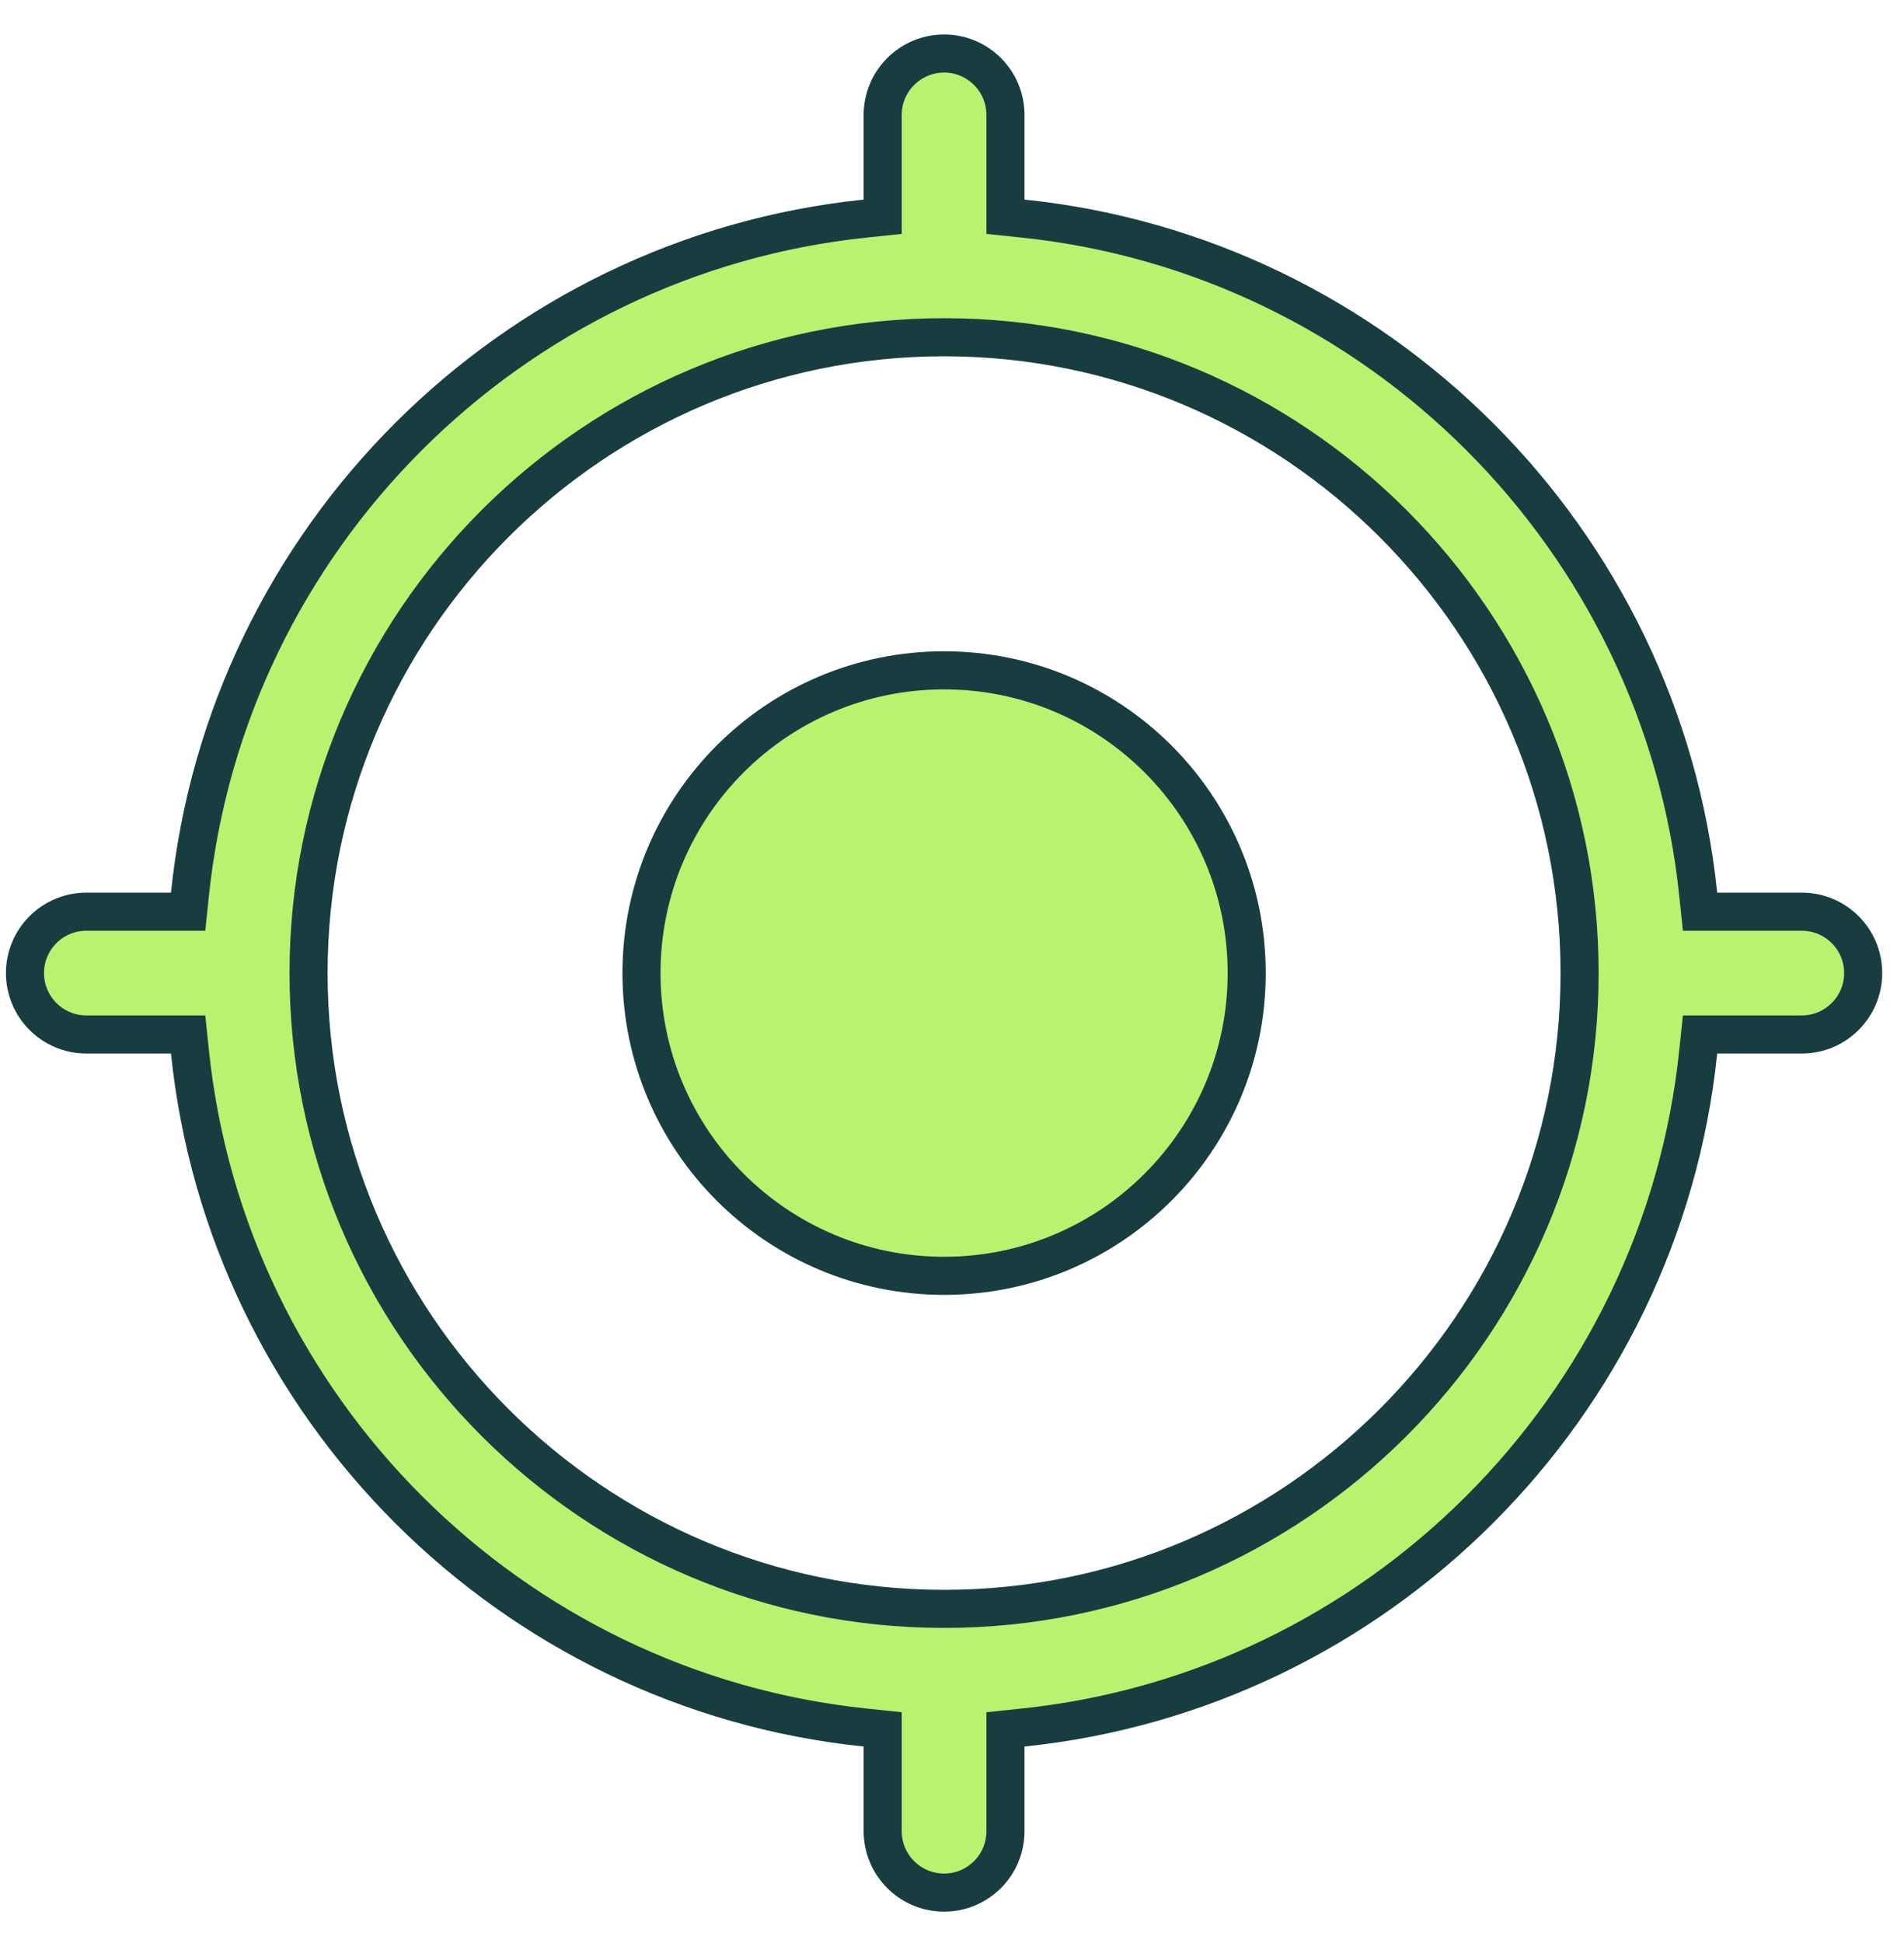
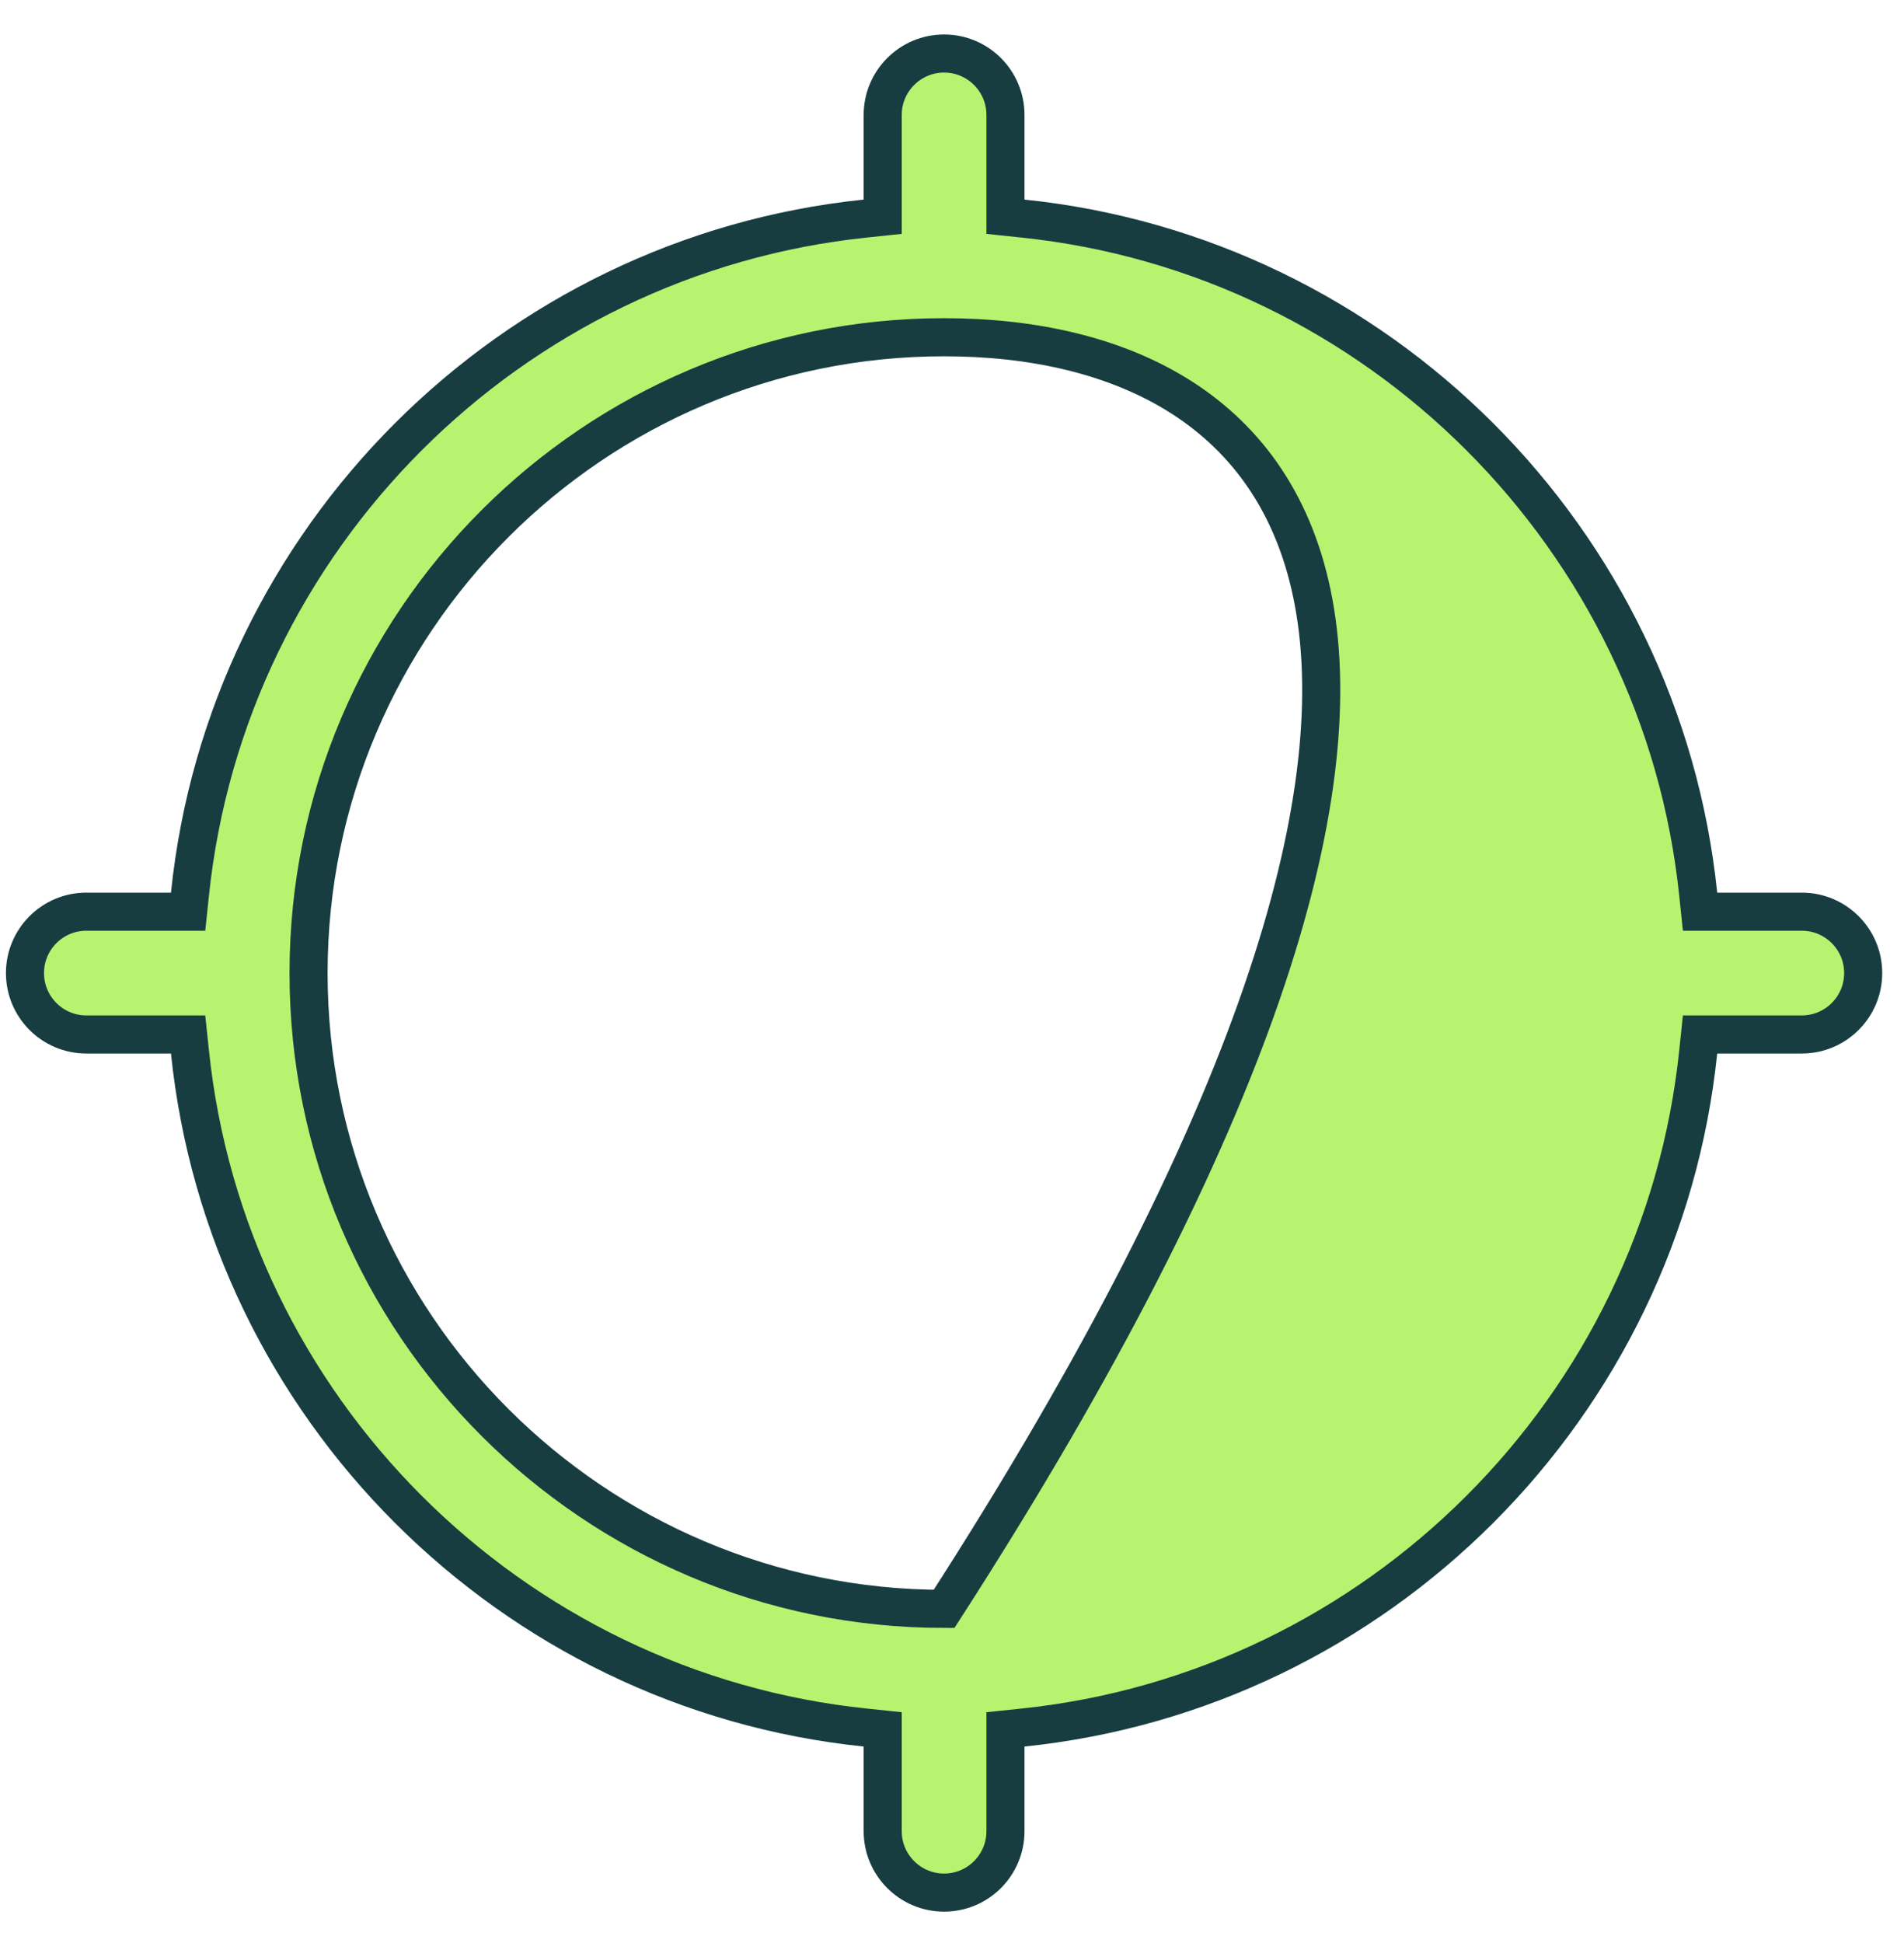
<svg xmlns="http://www.w3.org/2000/svg" width="50" height="51" viewBox="0 0 50 51" fill="none">
-   <path d="M32.739 25.541C32.739 29.93 29.181 33.488 24.792 33.488C20.404 33.488 16.846 29.93 16.846 25.541C16.846 21.152 20.404 17.595 24.792 17.595C29.181 17.595 32.739 21.152 32.739 25.541Z" fill="#B8F370" stroke="#173D41" />
-   <path d="M44.597 23.481L44.644 23.93H45.095H47.316C48.206 23.93 48.928 24.652 48.928 25.541C48.928 26.431 48.206 27.153 47.316 27.153H45.095H44.644L44.597 27.601C43.633 36.939 36.19 44.383 26.852 45.346L26.404 45.393V45.844V48.065C26.404 48.955 25.682 49.677 24.792 49.677C23.903 49.677 23.18 48.955 23.18 48.065V45.844V45.393L22.732 45.346C13.395 44.383 5.951 36.939 4.987 27.601L4.94 27.153H4.489H2.268C1.378 27.153 0.656 26.431 0.656 25.541C0.656 24.652 1.378 23.93 2.268 23.93H4.489H4.94L4.987 23.481C5.951 14.143 13.395 6.7 22.732 5.736L23.18 5.689V5.238V3.017C23.18 2.127 23.903 1.405 24.792 1.405C25.682 1.405 26.404 2.127 26.404 3.017V5.238V5.689L26.852 5.736C36.19 6.7 43.633 14.143 44.597 23.481ZM8.103 25.541C8.103 34.742 15.591 42.23 24.792 42.23C33.993 42.23 41.481 34.742 41.481 25.541C41.481 16.34 33.993 8.852 24.792 8.852C15.591 8.852 8.103 16.34 8.103 25.541Z" fill="#B8F370" stroke="#173D41" />
+   <path d="M44.597 23.481L44.644 23.93H45.095H47.316C48.206 23.93 48.928 24.652 48.928 25.541C48.928 26.431 48.206 27.153 47.316 27.153H45.095H44.644L44.597 27.601C43.633 36.939 36.19 44.383 26.852 45.346L26.404 45.393V45.844V48.065C26.404 48.955 25.682 49.677 24.792 49.677C23.903 49.677 23.18 48.955 23.18 48.065V45.844V45.393L22.732 45.346C13.395 44.383 5.951 36.939 4.987 27.601L4.94 27.153H4.489H2.268C1.378 27.153 0.656 26.431 0.656 25.541C0.656 24.652 1.378 23.93 2.268 23.93H4.489H4.94L4.987 23.481C5.951 14.143 13.395 6.7 22.732 5.736L23.18 5.689V5.238V3.017C23.18 2.127 23.903 1.405 24.792 1.405C25.682 1.405 26.404 2.127 26.404 3.017V5.238V5.689L26.852 5.736C36.19 6.7 43.633 14.143 44.597 23.481ZM8.103 25.541C8.103 34.742 15.591 42.23 24.792 42.23C41.481 16.34 33.993 8.852 24.792 8.852C15.591 8.852 8.103 16.34 8.103 25.541Z" fill="#B8F370" stroke="#173D41" />
</svg>